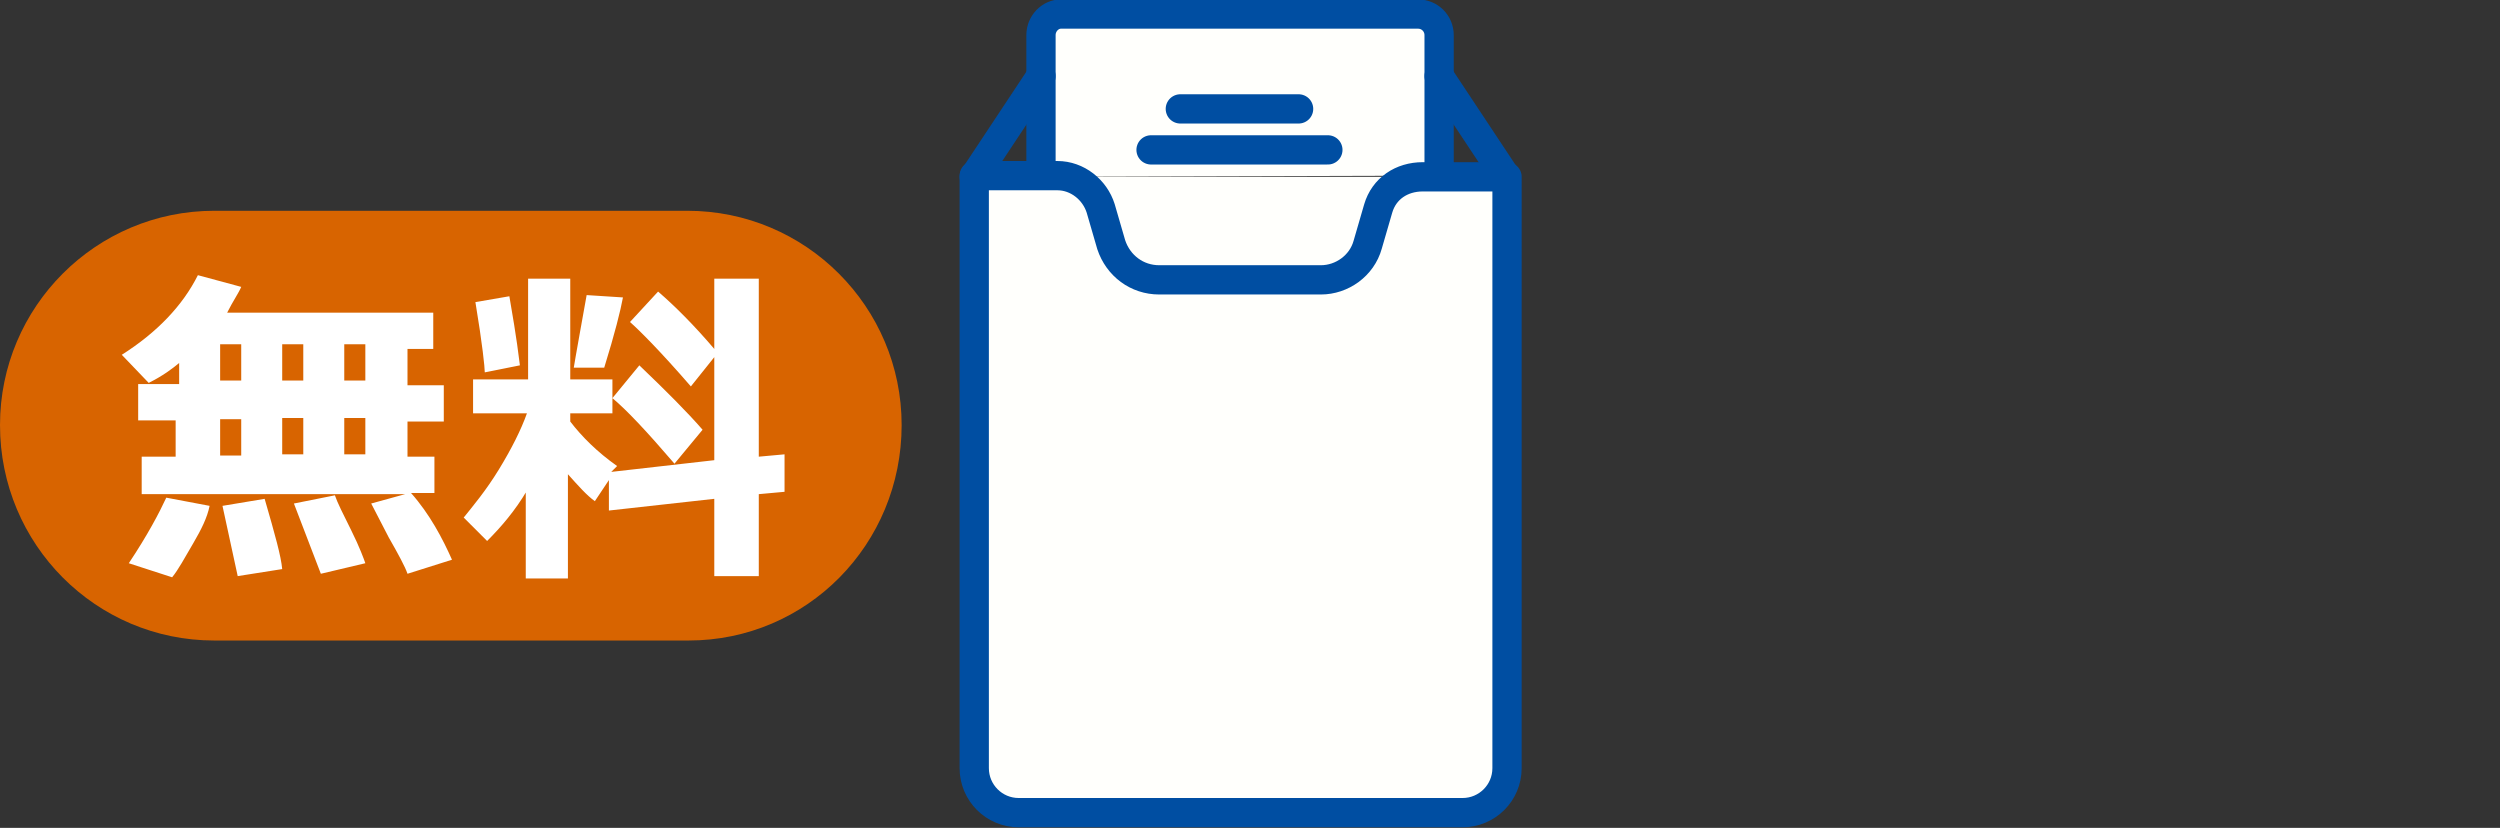
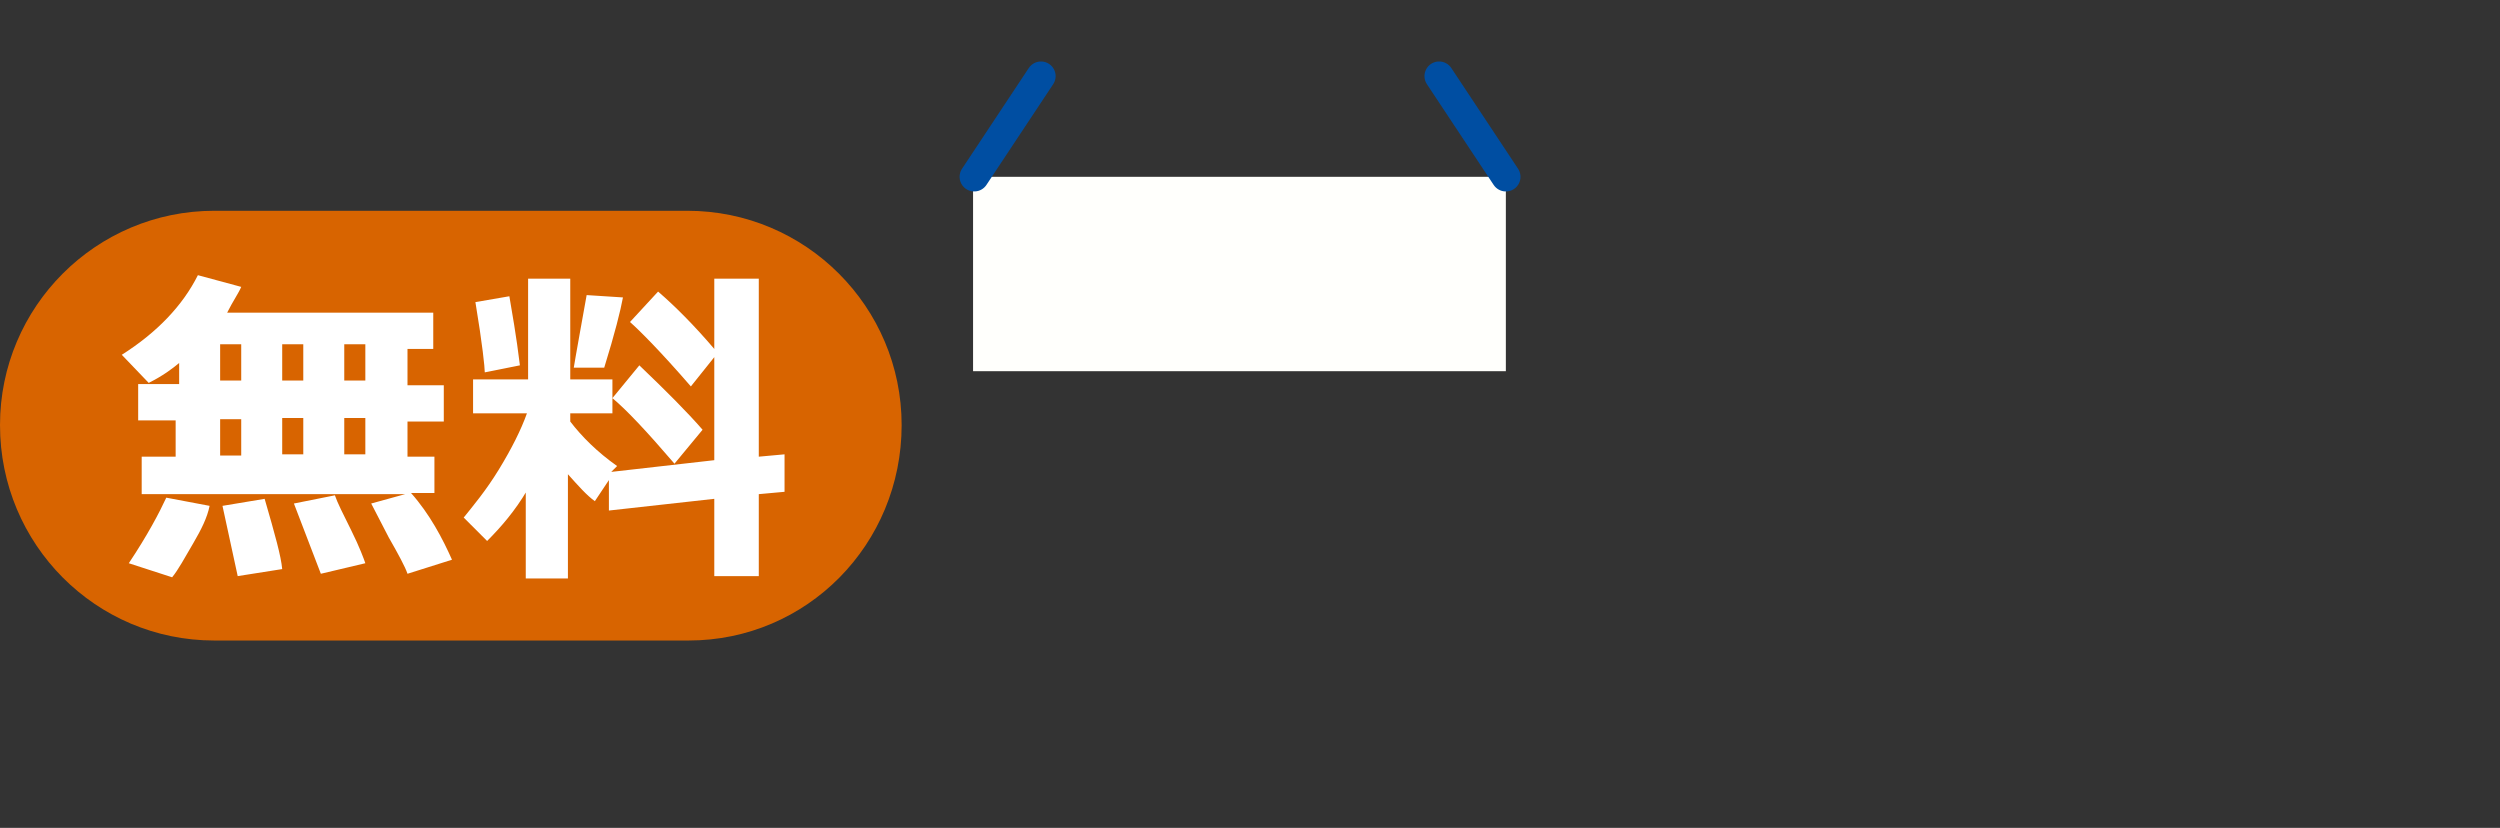
<svg xmlns="http://www.w3.org/2000/svg" version="1.1" viewBox="0 0 213.5 70.7">
  <rect x="0" y="0" width="213.5" height="70.7" fill="#333333" stroke="none" />
  <defs>
    <style>
      .cls-1 {
        fill: #fff;
      }

      .cls-2 {
        fill: none;
      }

      .cls-2, .cls-3 {
        stroke: #004ea2;
        stroke-linecap: round;
        stroke-linejoin: round;
        stroke-width: 2.5px;
      }

      .cls-4 {
        fill: #d86400;
      }

      .cls-3, .cls-5 {
        fill: #fffffc;
      }
    </style>
  </defs>
  <g>
    <g id="a">
      <path class="cls-4" d="M58.8,54.7H18.3C8.2,54.7,0,46.5,0,36.3h0c0-10.1,8.2-18.3,18.3-18.3h40.4c10.1,0,18.3,8.2,18.3,18.3h0c0,10.2-8.1,18.4-18.2,18.4Z" />
      <g>
        <rect class="cls-5" x="83.1" y="15.1" width="45.5" height="16.6" />
-         <path class="cls-3" d="M88.9,15.1V3c0-1,.8-1.8,1.7-1.8h30.5c1,0,1.8.8,1.8,1.8v12" />
-         <path class="cls-3" d="M117.7,17.8l-.9,3.1c-.5,1.8-2.2,3-4,3h-13.8c-1.9,0-3.5-1.2-4.1-3l-.9-3.1c-.5-1.6-2-2.8-3.7-2.8h-7.1v50.6c0,2.1,1.7,3.8,3.8,3.8h37.9c2.1,0,3.8-1.7,3.8-3.8V15.1h-7.2c-1.8,0-3.3,1-3.8,2.7h0Z" />
        <line class="cls-2" x1="83.2" y1="15.1" x2="88.9" y2="6.5" />
        <line class="cls-2" x1="128.6" y1="15.1" x2="122.9" y2="6.5" />
        <g>
-           <line class="cls-2" x1="113.4" y1="12.8" x2="98.3" y2="12.8" />
-           <line class="cls-2" x1="110.9" y1="9.3" x2="100.8" y2="9.3" />
-         </g>
+           </g>
      </g>
      <g>
        <path class="cls-1" d="M38.6,47.8l-3.8,1.2c-.2-.6-.8-1.7-1.6-3.1l-1.5-2.9,2.9-.8H12.1v-3.2h2.9v-3.1h-3.2v-3.1h3.5v-1.8c-.6.5-1.4,1.1-2.6,1.7l-2.3-2.4c3-1.9,5.2-4.2,6.5-6.8l3.7,1c-.2.5-.7,1.2-1.2,2.2h17.6v3.1h-2.2v3.1h3.1v3.1h-3.1v3h2.3v3.1h-2c1.6,1.8,2.7,3.9,3.5,5.7ZM17.9,43.2c-.2,1-.7,2-1.4,3.2-.7,1.2-1.3,2.3-1.8,2.9l-3.7-1.2c1.6-2.4,2.6-4.3,3.2-5.6l3.7.7ZM18.8,29.4v3.1h1.8v-3.1h-1.8ZM18.8,35.8v3.1h1.8v-3.1h-1.8ZM24.1,48.6l-3.8.6-1.3-6,3.6-.6c.9,3.1,1.4,4.9,1.5,6ZM24.1,29.4v3.1h1.8v-3.1h-1.8ZM24.1,38.8h1.8v-3.1h-1.8v3.1ZM31.2,48.1l-3.8.9-2.3-6,3.5-.7c.2.6.7,1.6,1.4,3,.7,1.4,1.1,2.5,1.2,2.8ZM29.4,32.5h1.8v-3.1h-1.8v3.1ZM29.4,38.8h1.8v-3.1h-1.8v3.1Z" />
        <path class="cls-1" d="M45,41.9c-1,1.7-2.2,3.1-3.4,4.3l-2-2c.8-1,1.9-2.3,3-4.1s1.9-3.4,2.4-4.8h-4.6v-2.9h4.7v-8.6h3.6v8.6h3.6v2.9h-3.6v.7c1,1.3,2.3,2.6,4,3.8l-.5.5,8.8-1v-8.8l-2,2.5c-2.6-3-4.4-4.8-5.2-5.5l2.4-2.6c1.4,1.2,3.1,2.9,4.8,4.9v-6h3.8v15.2l2.2-.2v3.2l-2.2.2v7h-3.8v-6.6l-9,1v-2.6c0,0-1.2,1.8-1.2,1.8-.7-.5-1.4-1.3-2.3-2.3v8.9h-3.6v-7.5h0ZM44.4,31.2l-3,.6c0-.4-.2-2.4-.8-6l2.9-.5c.2,1.2.6,3.4.9,5.9ZM53.2,25.4c-.2,1.1-.7,3.1-1.6,6h-2.6c0-.1,1.1-6.2,1.1-6.2l3.1.2ZM60,36.7l-2.4,2.9c-2.4-2.8-4.1-4.6-5.3-5.6l2.3-2.8c2.3,2.2,4.1,4,5.4,5.5Z" />
      </g>
    </g>
  </g>
</svg>